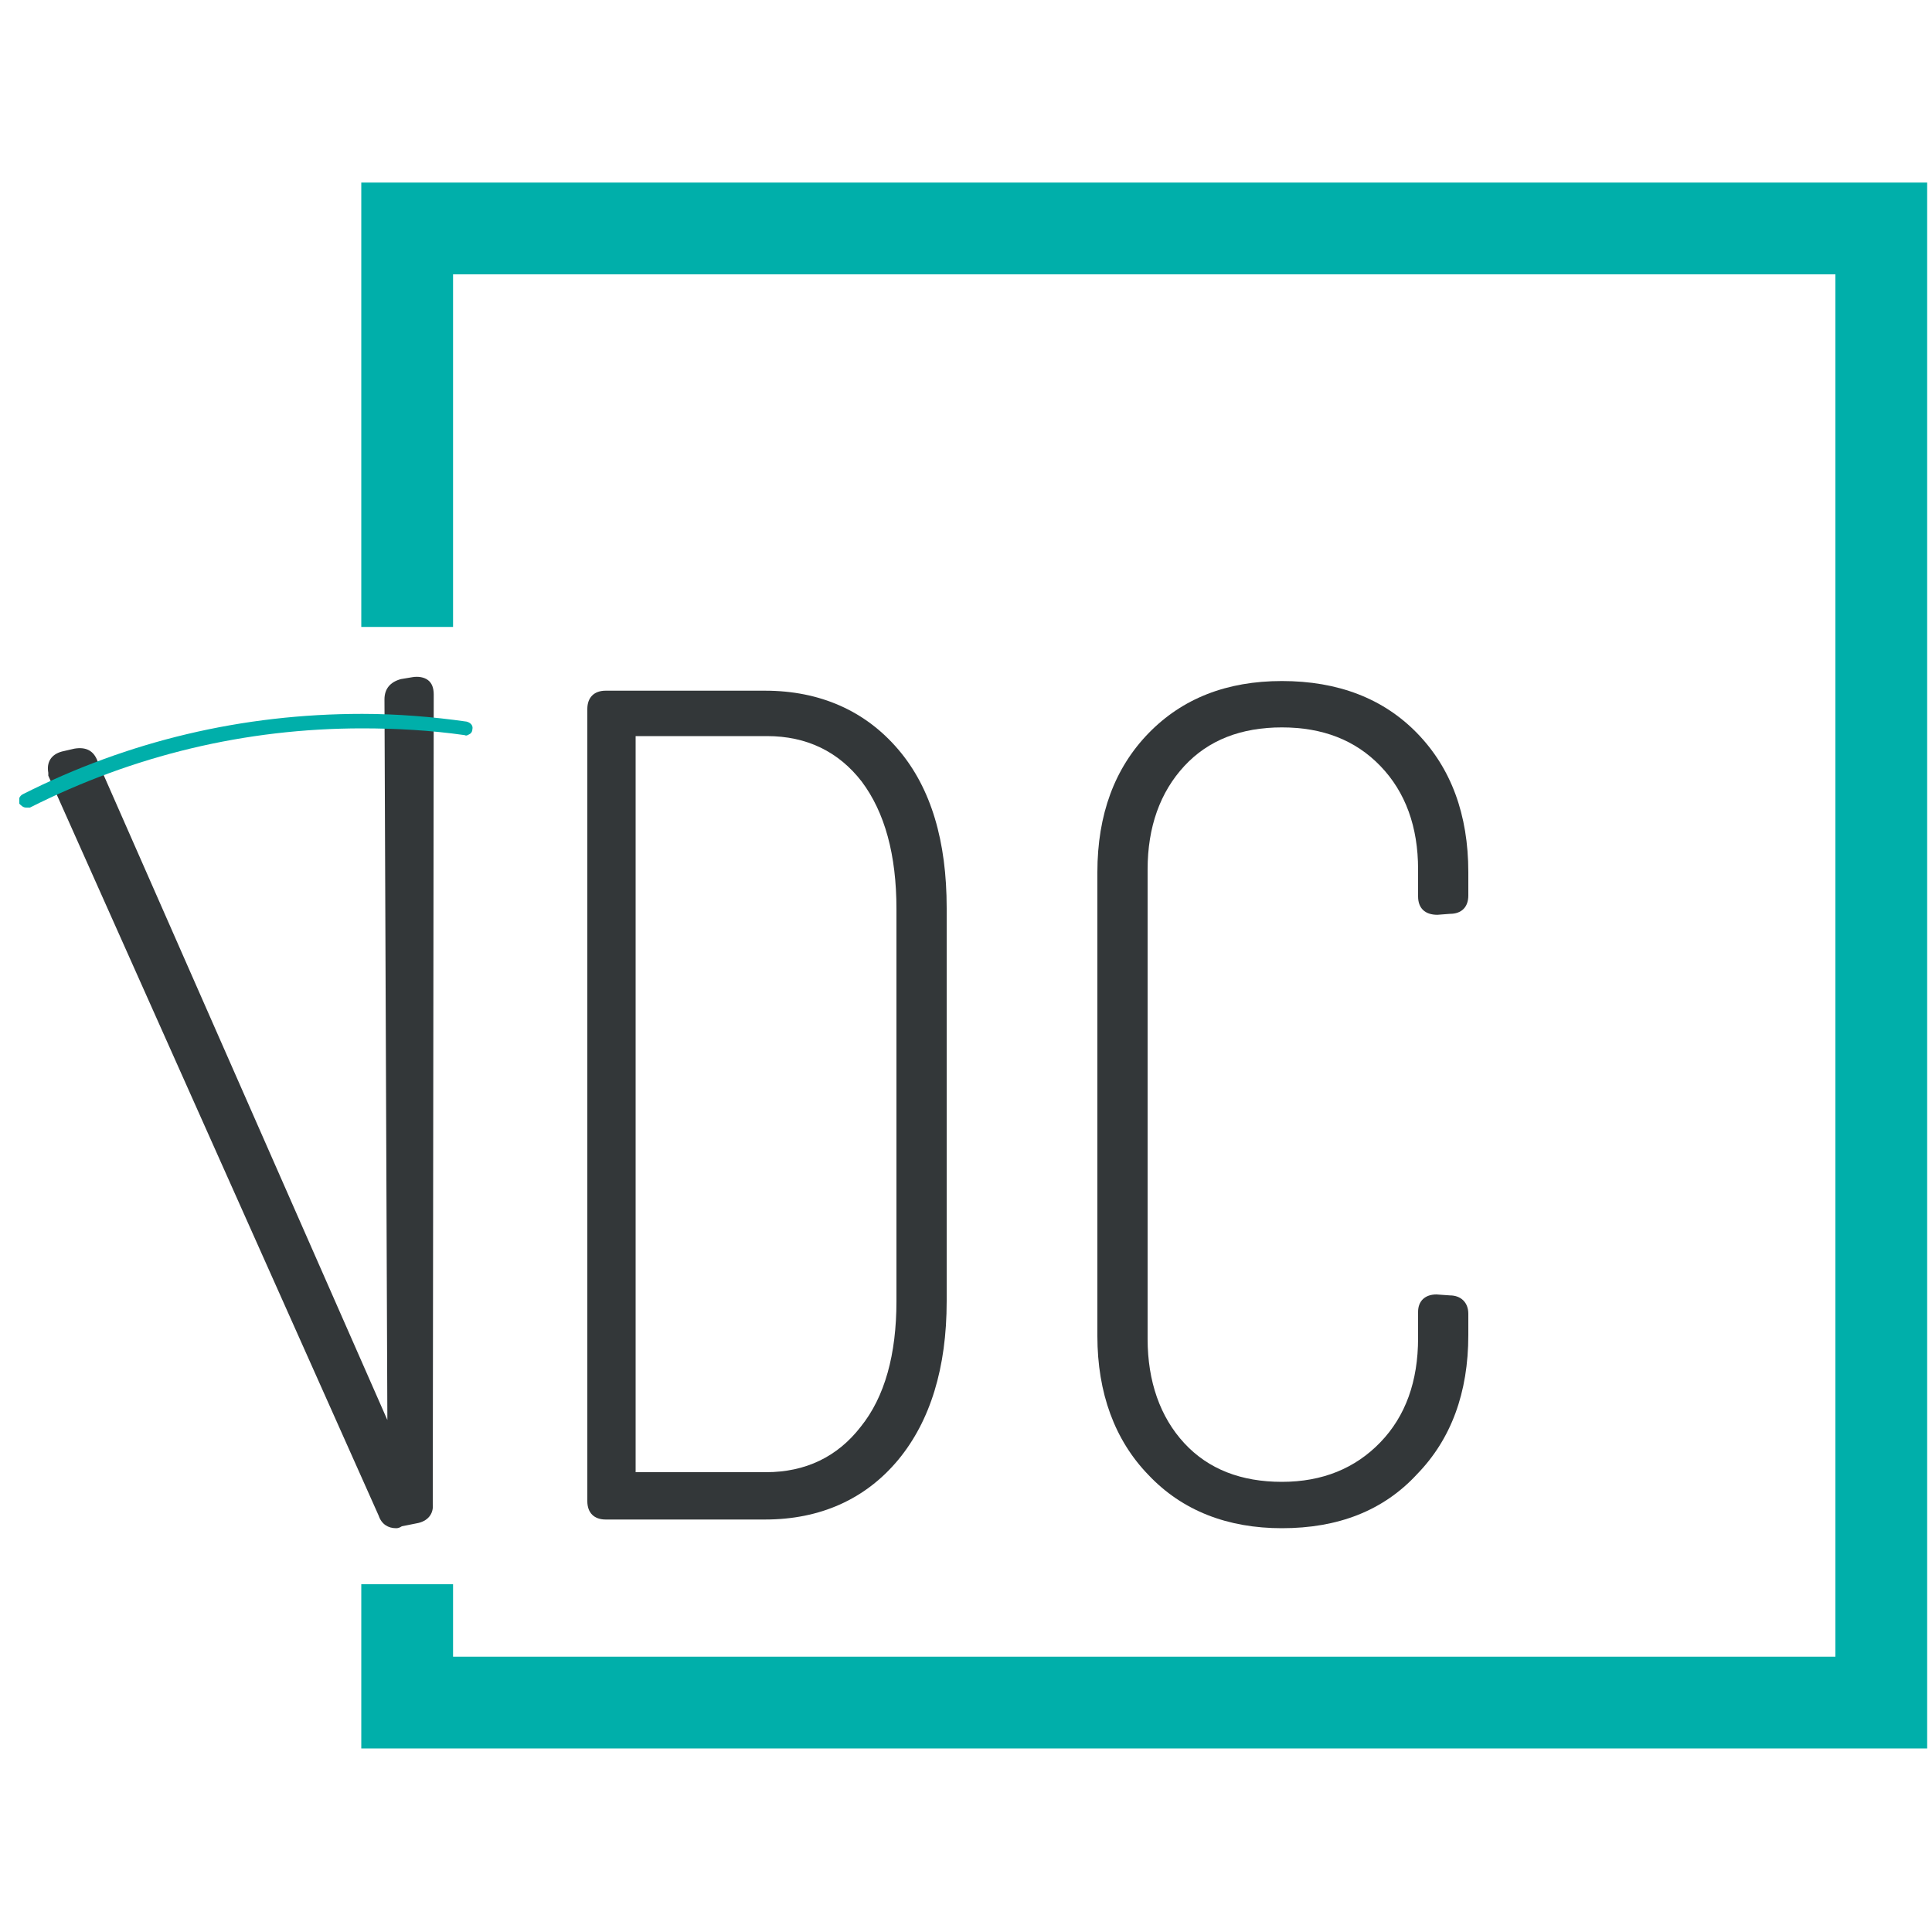
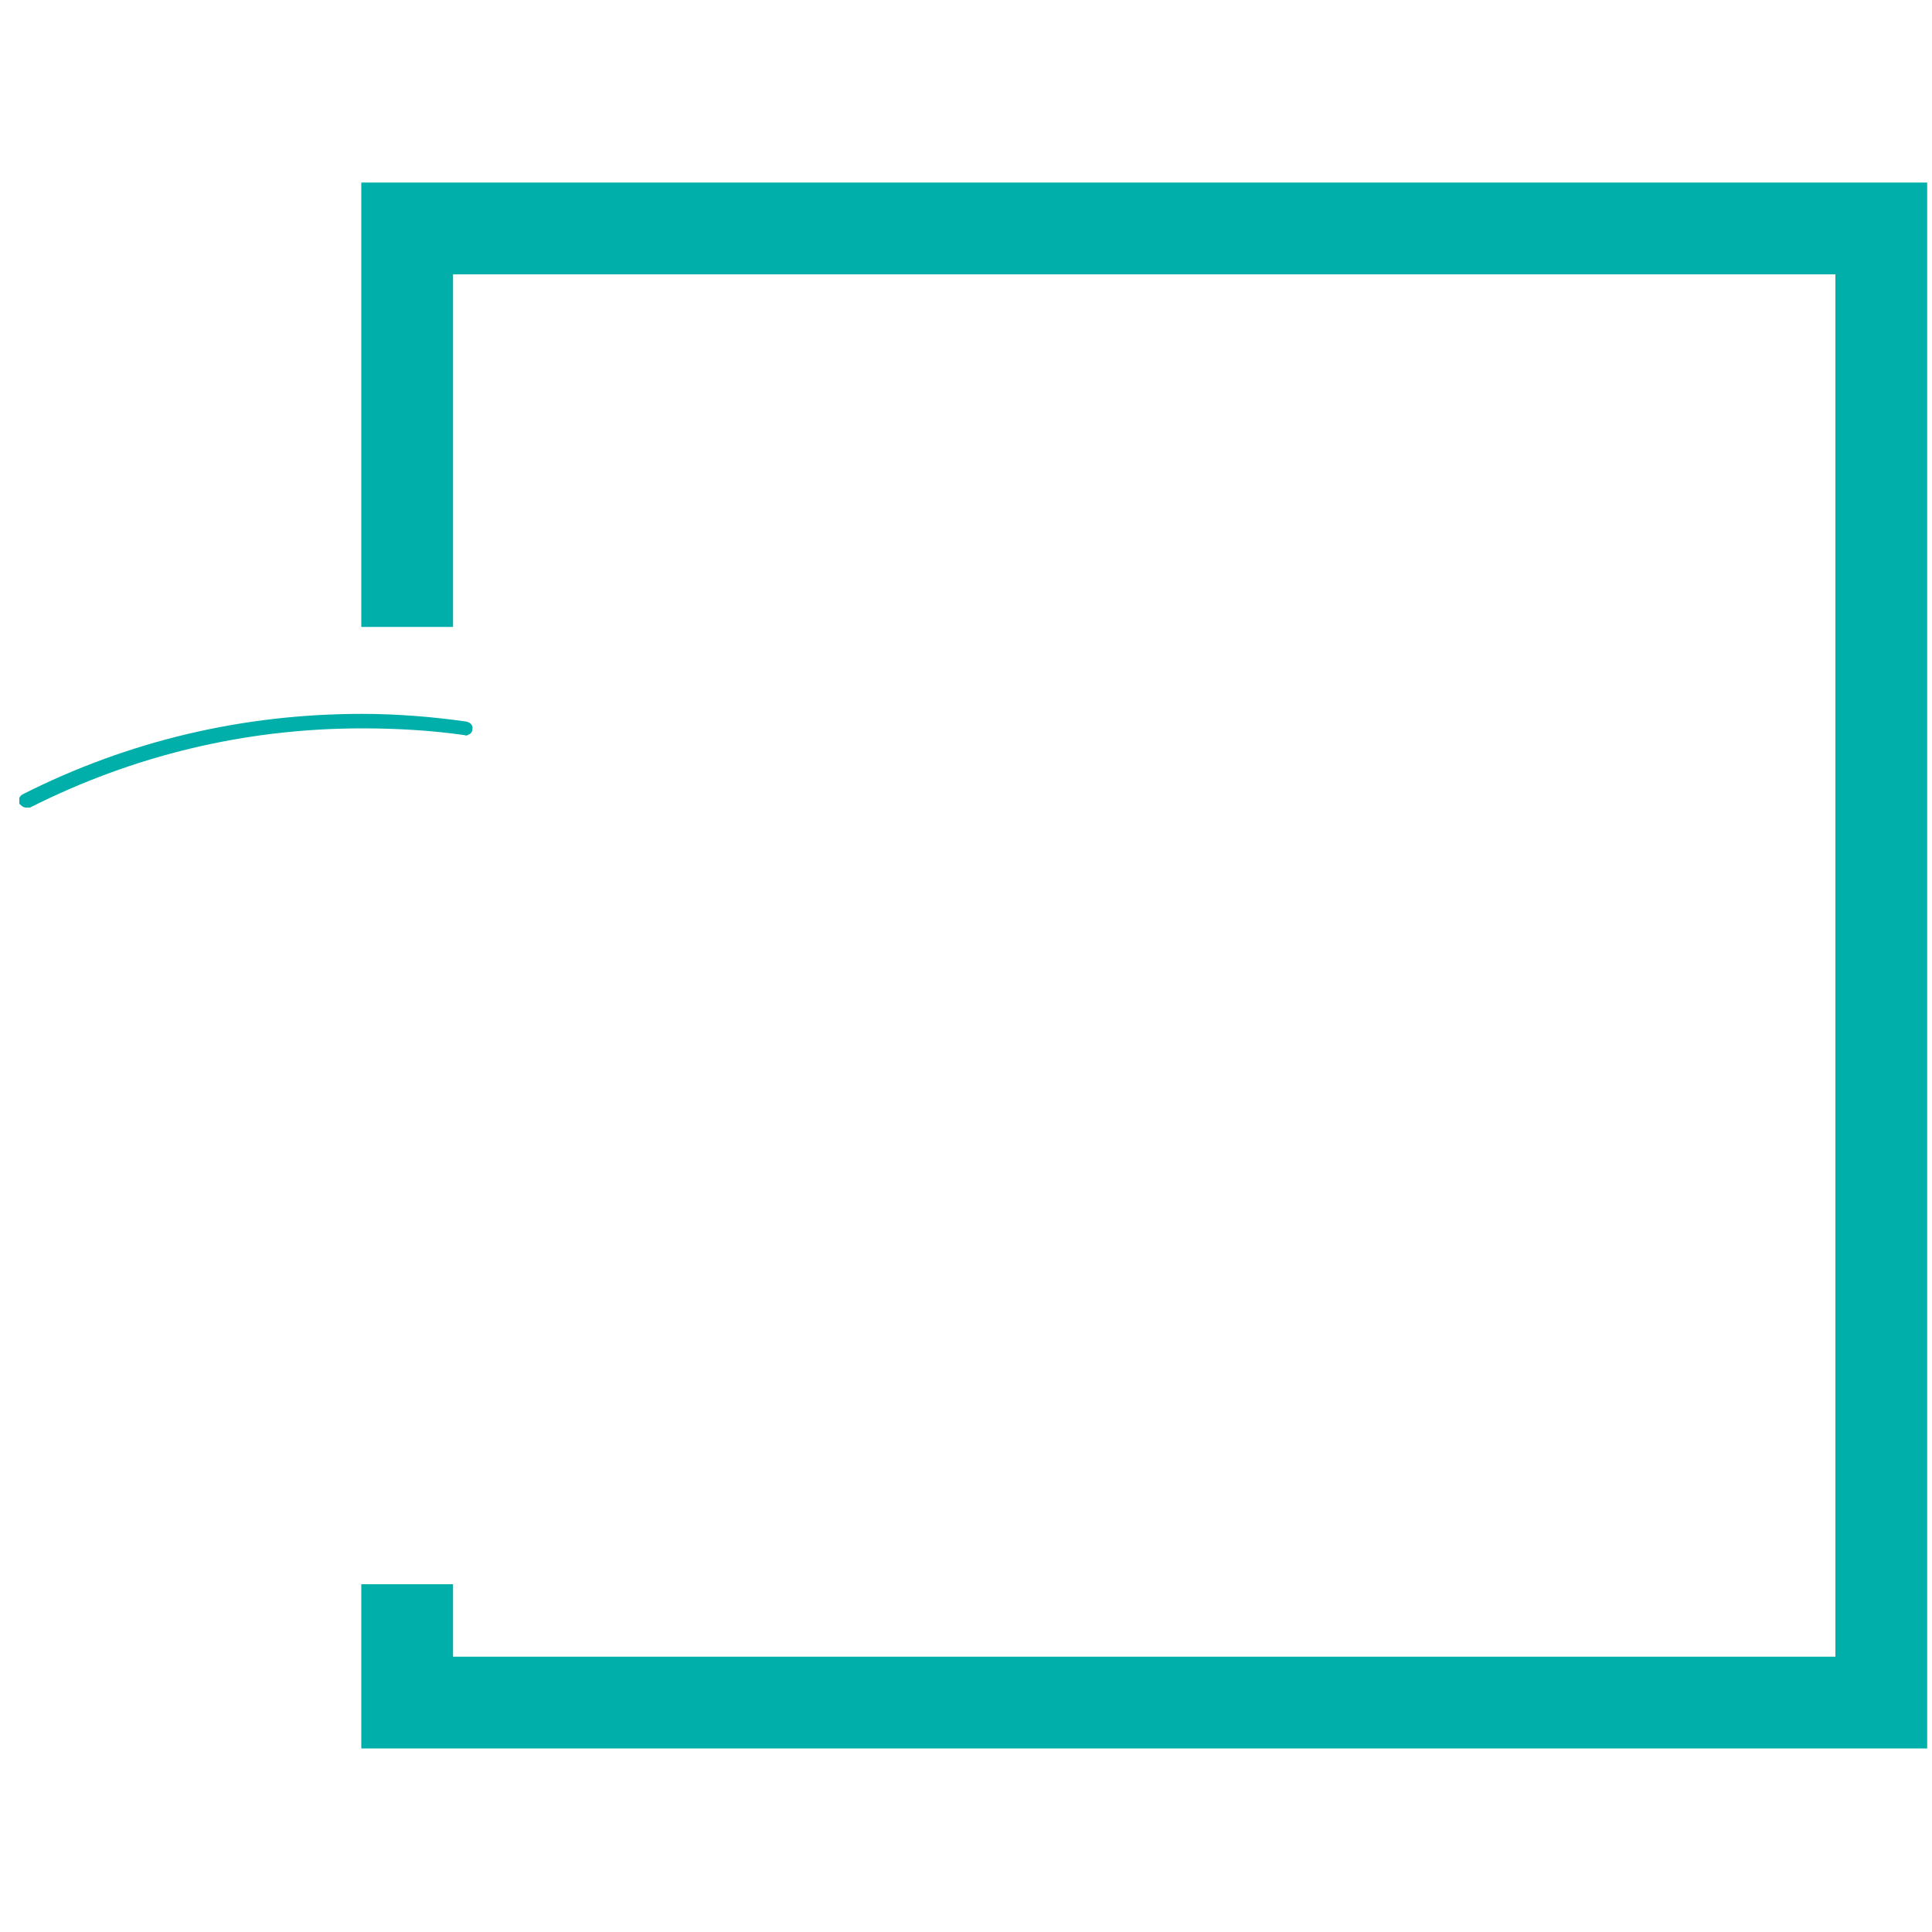
<svg xmlns="http://www.w3.org/2000/svg" version="1.1" id="Layer_1" x="0px" y="0px" viewBox="0 0 200 200" style="enable-background:new 0 0 200 200;" xml:space="preserve">
  <style type="text/css">
	.st0{fill:#333739;}
	.st1{fill:#00AFAA;}

	@media (prefers-color-scheme: dark) {
      .st0{fill:#ffffff;}
    }
</style>
  <g>
    <g>
      <g>
        <g>
          <g>
            <g>
              <g>
                <g>
                  <g>
-                     <path class="st0" d="M79.2,157.3H62.7c-1.2,0-1.9-0.7-1.9-1.9V73.4c0-1.2,0.7-1.9,1.9-1.9h16.5c5.7,0,10.4,2.1,13.8,6.1           c3.4,4,5,9.5,5,16.4v40.7c0,6.9-1.7,12.4-5,16.4C89.6,155.2,84.9,157.3,79.2,157.3z M97.3,93.8c0,0.1,0,0.1,0,0.2           C97.3,93.9,97.3,93.9,97.3,93.8z M65.8,76.3l0,76.1l13.5,0c4.1,0,7.4-1.6,9.8-4.7c2.5-3.1,3.7-7.5,3.7-13V94.1           c0-5.6-1.2-10-3.6-13.2c-2.4-3.1-5.7-4.7-9.8-4.7H65.8z M92.6,142.2L92.6,142.2L92.6,142.2z M92.6,142.2           C92.6,142.2,92.6,142.2,92.6,142.2C92.6,142.2,92.6,142.2,92.6,142.2z M88.9,79.5C88.9,79.5,88.9,79.5,88.9,79.5           C88.9,79.5,88.9,79.5,88.9,79.5z" />
-                   </g>
+                     </g>
                </g>
              </g>
            </g>
          </g>
        </g>
        <g>
          <g>
            <g>
              <g>
                <g>
                  <g>
-                     <path class="st0" d="M132.7,158.2c-5.6,0-10.3-1.8-13.8-5.5c-3.5-3.6-5.3-8.5-5.3-14.4V90.3c0-6,1.8-10.8,5.3-14.4           c3.5-3.6,8.1-5.4,13.8-5.4c5.8,0,10.5,1.8,14,5.4c3.5,3.6,5.3,8.4,5.3,14.4v2.4c0,1.2-0.7,1.9-1.9,1.9l-1.3,0.1           c0,0,0,0,0,0c-1.3,0-2-0.7-2-1.9V90c0-4.4-1.3-8-3.9-10.7c-2.6-2.7-6-4-10.2-4c-4.2,0-7.6,1.3-10.1,4           c-2.5,2.7-3.8,6.3-3.8,10.7v48.6c0,4.4,1.3,8.1,3.8,10.8c2.5,2.7,5.9,4,10.1,4c4.2,0,7.6-1.4,10.2-4.1           c2.6-2.7,3.9-6.3,3.9-10.8v-2.7c0-1.1,0.7-1.8,1.9-1.8l1.4,0.1c0,0,0,0,0,0c1.1,0,1.9,0.7,1.9,1.9v2.2           c0,6-1.8,10.8-5.3,14.4C143.2,156.4,138.5,158.2,132.7,158.2z M147.5,138.7L147.5,138.7L147.5,138.7z M114.4,138.5           C114.4,138.5,114.4,138.6,114.4,138.5C114.4,138.6,114.4,138.5,114.4,138.5z M148.6,94c0,0,0.1,0,0.1,0h0           C148.7,94,148.7,94,148.6,94z M150.2,93.9c0,0-0.1,0-0.1,0l-0.1,0l0.1,0C150.1,93.9,150.1,93.9,150.2,93.9z M132.7,71.2           C132.7,71.2,132.7,71.2,132.7,71.2C132.7,71.2,132.7,71.2,132.7,71.2z" />
-                   </g>
+                     </g>
                </g>
              </g>
            </g>
          </g>
        </g>
      </g>
      <g>
        <g>
          <g>
            <g>
-               <path class="st0" d="M41,158.2c-0.8,0-1.5-0.4-1.8-1.3L5,80.3L5,80c-0.2-1.1,0.3-1.9,1.4-2.2l1.3-0.3c1.2-0.2,2,0.2,2.4,1.3        l30,68.2l-0.3-74.6c0-1.1,0.6-1.8,1.7-2.1l1.2-0.2c0.6-0.1,1.2,0,1.6,0.3c0.4,0.3,0.6,0.8,0.6,1.5l-0.1,83.8        c0.1,1-0.5,1.8-1.7,2l-1.5,0.3C41.3,158.2,41.1,158.2,41,158.2z" />
-             </g>
+               </g>
          </g>
        </g>
      </g>
      <g>
        <g>
          <g>
            <g>
              <path class="st1" d="M199.5,181H37.4v-17h9.5v7.5H190V28.4H46.9v36.5h-9.5v-46h162.1V181z" />
            </g>
          </g>
        </g>
      </g>
      <g>
        <g>
          <g>
            <g>
              <g>
                <path class="st1" d="M2.7,83.6c-0.3,0-0.5-0.2-0.7-0.4C2,83,2,82.8,2,82.6c0.1-0.2,0.2-0.3,0.4-0.4         c10.9-5.5,22.7-8.3,35.1-8.3c3.6,0,7.3,0.3,10.8,0.8c0.4,0.1,0.7,0.4,0.6,0.8c0,0.2-0.1,0.4-0.3,0.5         c-0.2,0.1-0.3,0.2-0.5,0.1c-3.5-0.5-7.1-0.7-10.6-0.7c-12.1,0-23.7,2.8-34.4,8.2C3,83.6,2.8,83.6,2.7,83.6z" />
              </g>
            </g>
          </g>
        </g>
      </g>
    </g>
  </g>
</svg>